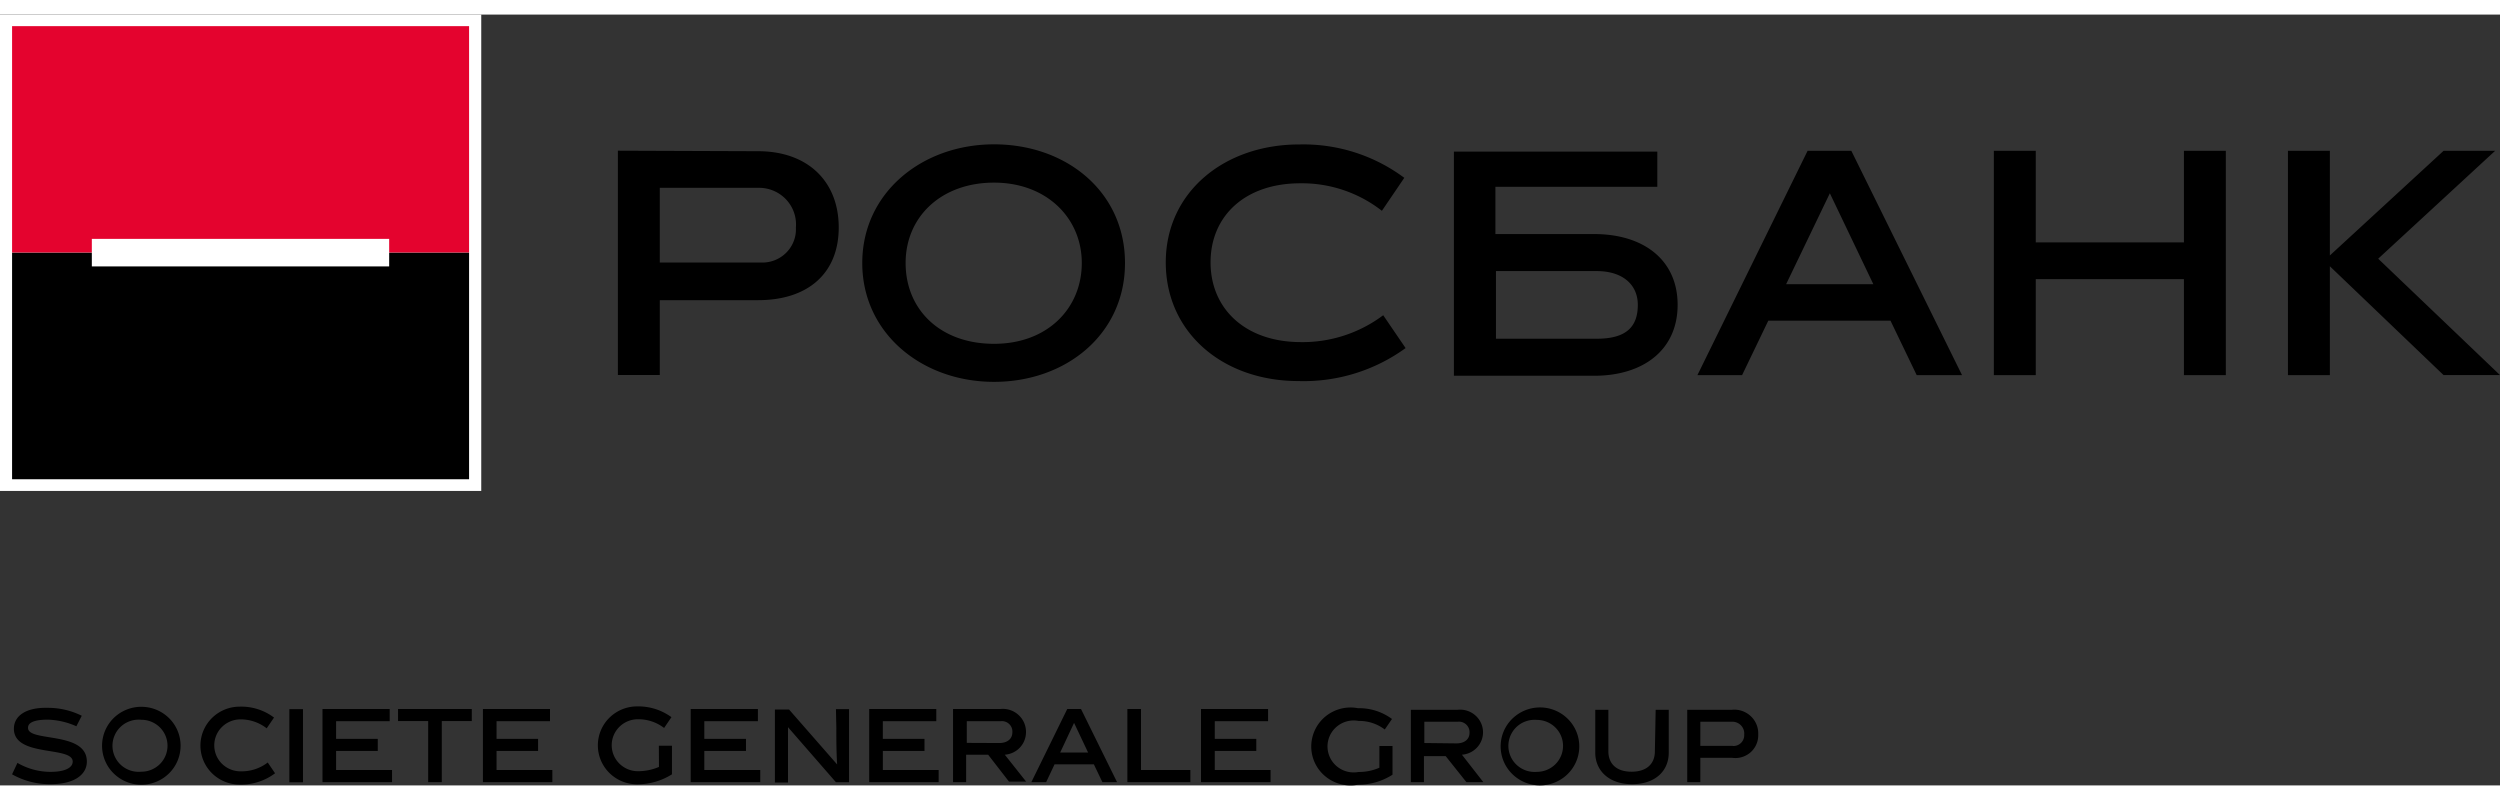
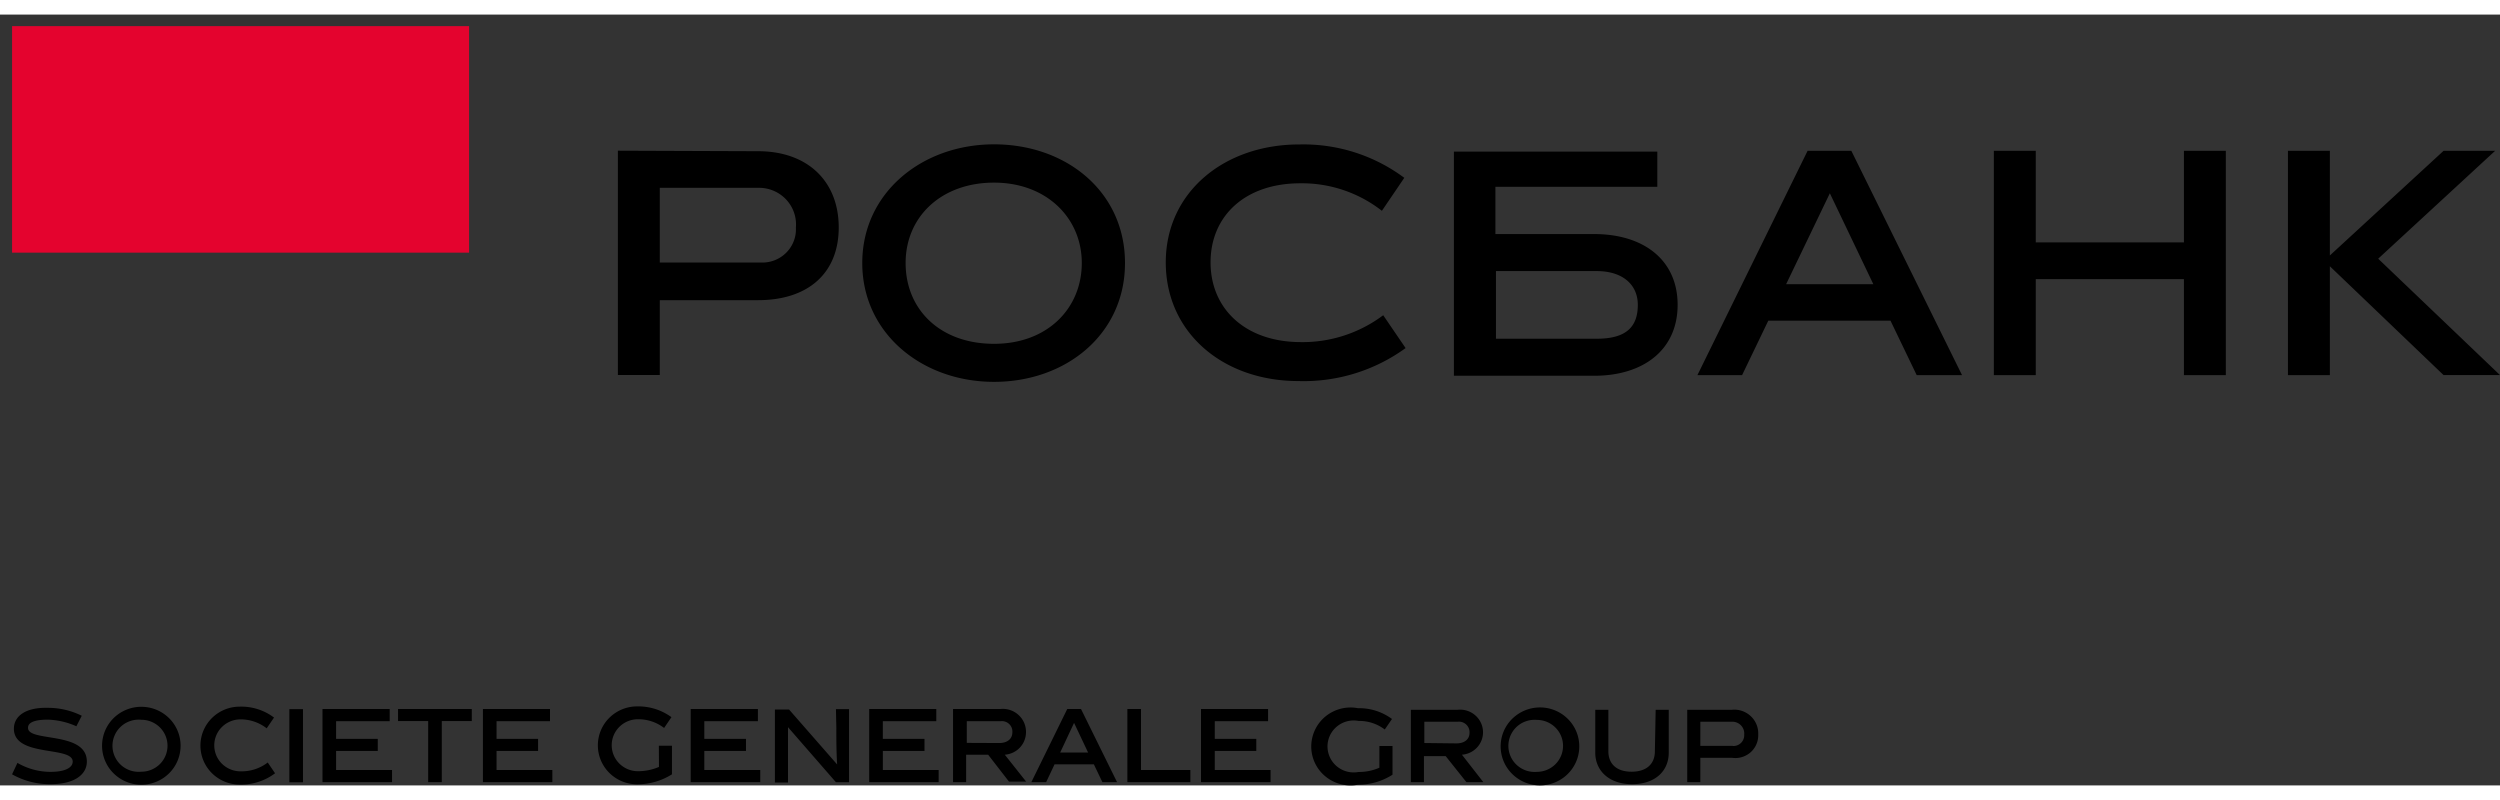
<svg xmlns="http://www.w3.org/2000/svg" width="150" height="48" fill="none" viewBox="0 0 120 37">
  <rect x="0" y="0" width="120" height="37" fill="#333333" stroke="none" />
-   <path fill="#fff" d="M23.1 0H0v22.865h23.1V0Z" />
  <path fill="#E4032E" d="M22.515.555H.58v10.872h21.936V.555Z" />
-   <path fill="#000" d="M22.515 11.433H.58v10.871h21.936V11.433Z" />
-   <path fill="#fff" d="M18.68 10.766H4.408v1.322H18.68v-1.322Z" />
  <path fill="#000" d="M1.346 34.223c0-.243.315-.38.95-.38.473.015.939.123 1.37.318l.258-.505a3.64 3.64 0 0 0-1.647-.38c-1.019-.025-1.61.38-1.61 1.003 0 1.384 2.823.817 2.823 1.577 0 .293-.37.493-1.056.493a3.164 3.164 0 0 1-1.597-.43l-.258.548c.563.318 1.2.482 1.849.474 1.163 0 1.741-.474 1.741-1.085 0-1.477-2.823-.922-2.823-1.614m5.438-1.016c-.5 0-.98.197-1.334.547a1.862 1.862 0 0 0 0 2.645 1.894 1.894 0 0 0 2.667 0 1.862 1.862 0 0 0 0-2.645 1.894 1.894 0 0 0-1.333-.547Zm0 3.116a1.269 1.269 0 0 1-.972-.317 1.248 1.248 0 0 1-.305-1.437 1.248 1.248 0 0 1 .757-.682c.167-.055.344-.075.52-.057.333 0 .653.131.889.365a1.241 1.241 0 0 1 0 1.763 1.263 1.263 0 0 1-.89.365Zm4.759-.018c-.333 0-.653-.132-.89-.365a1.241 1.241 0 0 1 0-1.764c.237-.233.557-.365.89-.365.456-.002.9.15 1.258.43l.352-.517a2.611 2.611 0 0 0-1.648-.524c-.5 0-.98.197-1.333.548a1.862 1.862 0 0 0 0 2.645c.353.35.833.548 1.333.548a2.713 2.713 0 0 0 1.698-.543l-.352-.517a2.055 2.055 0 0 1-1.302.424m2.994-2.986h-.654v3.51h.654v-3.51Zm1.59 2.007h2v-.58h-2v-.848h2.572v-.586H15.48v3.51h3.338v-.58h-2.685v-.916Zm2.973-1.434h1.446v2.93h.654v-2.93h1.44v-.58h-3.54v.58Zm4.728 1.434h1.994v-.58h-1.994v-.848H26.4v-.586h-3.22v3.51h3.333v-.58h-2.679v-.916Zm7.797.767a2.548 2.548 0 0 1-1.012.206c-.333 0-.653-.132-.889-.366a1.24 1.24 0 0 1 0-1.763c.236-.234.556-.365.89-.365a2.03 2.03 0 0 1 1.257.418l.352-.518a2.7 2.7 0 0 0-1.648-.517c-.5 0-.98.197-1.333.548a1.862 1.862 0 0 0 0 2.644c.354.351.833.548 1.333.548a3.106 3.106 0 0 0 1.673-.48v-1.371h-.629l.006 1.016Zm2.176-.767h2v-.58h-2v-.848h2.572v-.586h-3.226v3.51h3.339v-.58h-2.685v-.916Zm6.337-1.066c0 .517 0 1.047.038 1.714l-2.308-2.637h-.679v3.504h.629v-2.655l2.301 2.642h.629v-3.51h-.629l.02.942Zm2.233 1.066h1.999v-.58h-2v-.848h2.566v-.586h-3.22v3.51h3.333v-.58h-2.678v-.916Zm6.871-.898a1.096 1.096 0 0 0-.358-.828 1.115 1.115 0 0 0-.862-.288h-2.282v3.51h.629v-1.315h1.056l1 1.29h.823l-1.024-1.29c.276-.02.536-.142.725-.343a1.08 1.08 0 0 0 .293-.742v.006Zm-2.842.511v-1.04h1.622a.506.506 0 0 1 .533.313.495.495 0 0 1 .033.216c0 .312-.232.518-.629.518l-1.559-.007Zm4.823-1.627-1.723 3.51h.71l.403-.854h1.886l.409.854h.704l-1.73-3.51h-.66Zm-.34 2.089.666-1.422.673 1.422H50.89Zm3.879-2.089h-.654v3.51h3.024v-.58h-2.37v-2.93Zm3.541 2.014h1.993v-.58h-1.993v-.848h2.559v-.586h-3.22v3.51h3.339v-.58h-2.678v-.916Zm7.902.805a2.444 2.444 0 0 1-1 .205 1.268 1.268 0 0 1-1.036-.265 1.248 1.248 0 0 1-.455-.96 1.238 1.238 0 0 1 .455-.96 1.26 1.26 0 0 1 1.036-.265c.454-.008.897.137 1.258.411l.346-.505a2.643 2.643 0 0 0-1.629-.517 1.9 1.9 0 0 0-1.56.393 1.872 1.872 0 0 0-.686 1.443 1.857 1.857 0 0 0 .687 1.443 1.894 1.894 0 0 0 1.56.393 3.044 3.044 0 0 0 1.653-.48v-1.378h-.629v1.041Zm4.974-1.672a1.082 1.082 0 0 0-.354-.826 1.103 1.103 0 0 0-.86-.283h-2.25v3.472h.628v-1.247h1.044l.993 1.247h.812l-1.025-1.315c.273-.02.529-.14.716-.337.188-.197.294-.458.296-.73v.02Zm-2.817.487v-1.023h1.604a.513.513 0 0 1 .532.32.5.5 0 0 1 .033.216c0 .3-.232.505-.628.505l-1.54-.018Zm5.401-1.702a1.895 1.895 0 0 0-1.004.385 1.856 1.856 0 0 0-.127 2.851 1.893 1.893 0 0 0 2.034.343c.336-.145.622-.384.823-.687a1.858 1.858 0 0 0-.294-2.4 1.888 1.888 0 0 0-1.432-.492Zm0 3.086a1.268 1.268 0 0 1-.96-.326 1.248 1.248 0 0 1 .445-2.105 1.28 1.28 0 0 1 .514-.063c.334 0 .654.132.89.365a1.241 1.241 0 0 1 0 1.764 1.263 1.263 0 0 1-.89.365Zm5.665-.985c0 .573-.365.978-1.12.978-.754 0-1.112-.411-1.112-.978v-1.995h-.629v2.057c0 .873.667 1.515 1.767 1.515 1.1 0 1.76-.624 1.76-1.515v-2.057h-.628l-.038 1.995Zm3.722-1.995h-2.169v3.472h.629v-1.166h1.522a1.111 1.111 0 0 0 .894-.268 1.091 1.091 0 0 0 .363-.854 1.132 1.132 0 0 0-.357-.875 1.153 1.153 0 0 0-.9-.31h.018Zm.02 1.733h-1.56v-1.16h1.522a.575.575 0 0 1 .557.386.564.564 0 0 1 .027.238.514.514 0 0 1-.333.508.525.525 0 0 1-.214.034m21.653-24.174h-7.111V6.539h-2.012v10.766h2.012v-4.607h7.111v4.607h2.012V6.539h-2.012v4.395Zm-75.17-4.401v10.766h2.012v-3.591h4.722c2.377 0 3.867-1.278 3.867-3.49 0-2.214-1.49-3.66-3.867-3.66l-6.734-.025Zm8.545 3.69a1.583 1.583 0 0 1-.472 1.214 1.611 1.611 0 0 1-1.226.463H31.67V8.316h4.722a1.786 1.786 0 0 1 1.335.552 1.755 1.755 0 0 1 .476 1.355m9.511-3.995c-3.458 0-6.325 2.325-6.325 5.697 0 3.373 2.867 5.704 6.325 5.704S54 15.341 54 11.925s-2.81-5.697-6.287-5.697Zm0 9.575c-2.59 0-4.244-1.646-4.244-3.878s1.723-3.859 4.244-3.859c2.52 0 4.212 1.696 4.212 3.86 0 2.162-1.635 3.877-4.212 3.877Zm14.732-.082c-2.673 0-4.339-1.602-4.339-3.827 0-2.226 1.654-3.796 4.307-3.796a6.234 6.234 0 0 1 3.917 1.321l1.075-1.583a8.095 8.095 0 0 0-5.03-1.602c-3.615-.007-6.419 2.294-6.419 5.66s2.735 5.697 6.37 5.697a8.329 8.329 0 0 0 5.142-1.583l-1.075-1.577a6.444 6.444 0 0 1-3.974 1.29M86.764 6.54l-5.287 10.765h2.144l1.257-2.612h5.866l1.257 2.612h2.176L88.864 6.539h-2.1Zm-1.03 6.401 2.099-4.364 2.087 4.364h-4.187Zm34.034-6.401h-2.477l-5.458 5.023V6.54h-2.012v10.766h2.012V12.08l5.458 5.224H120l-5.847-5.586 5.615-5.18Zm-43.271 3.995H71.78V8.266h7.771v-1.69h-9.764v10.76h6.734c2.37 0 4.005-1.247 4.005-3.404 0-2.156-1.635-3.397-4.005-3.397h-.025Zm.144 5.024h-4.835v-3.247h4.835c1.258 0 1.974.66 1.974 1.62 0 1.066-.565 1.627-1.974 1.627" />
</svg>